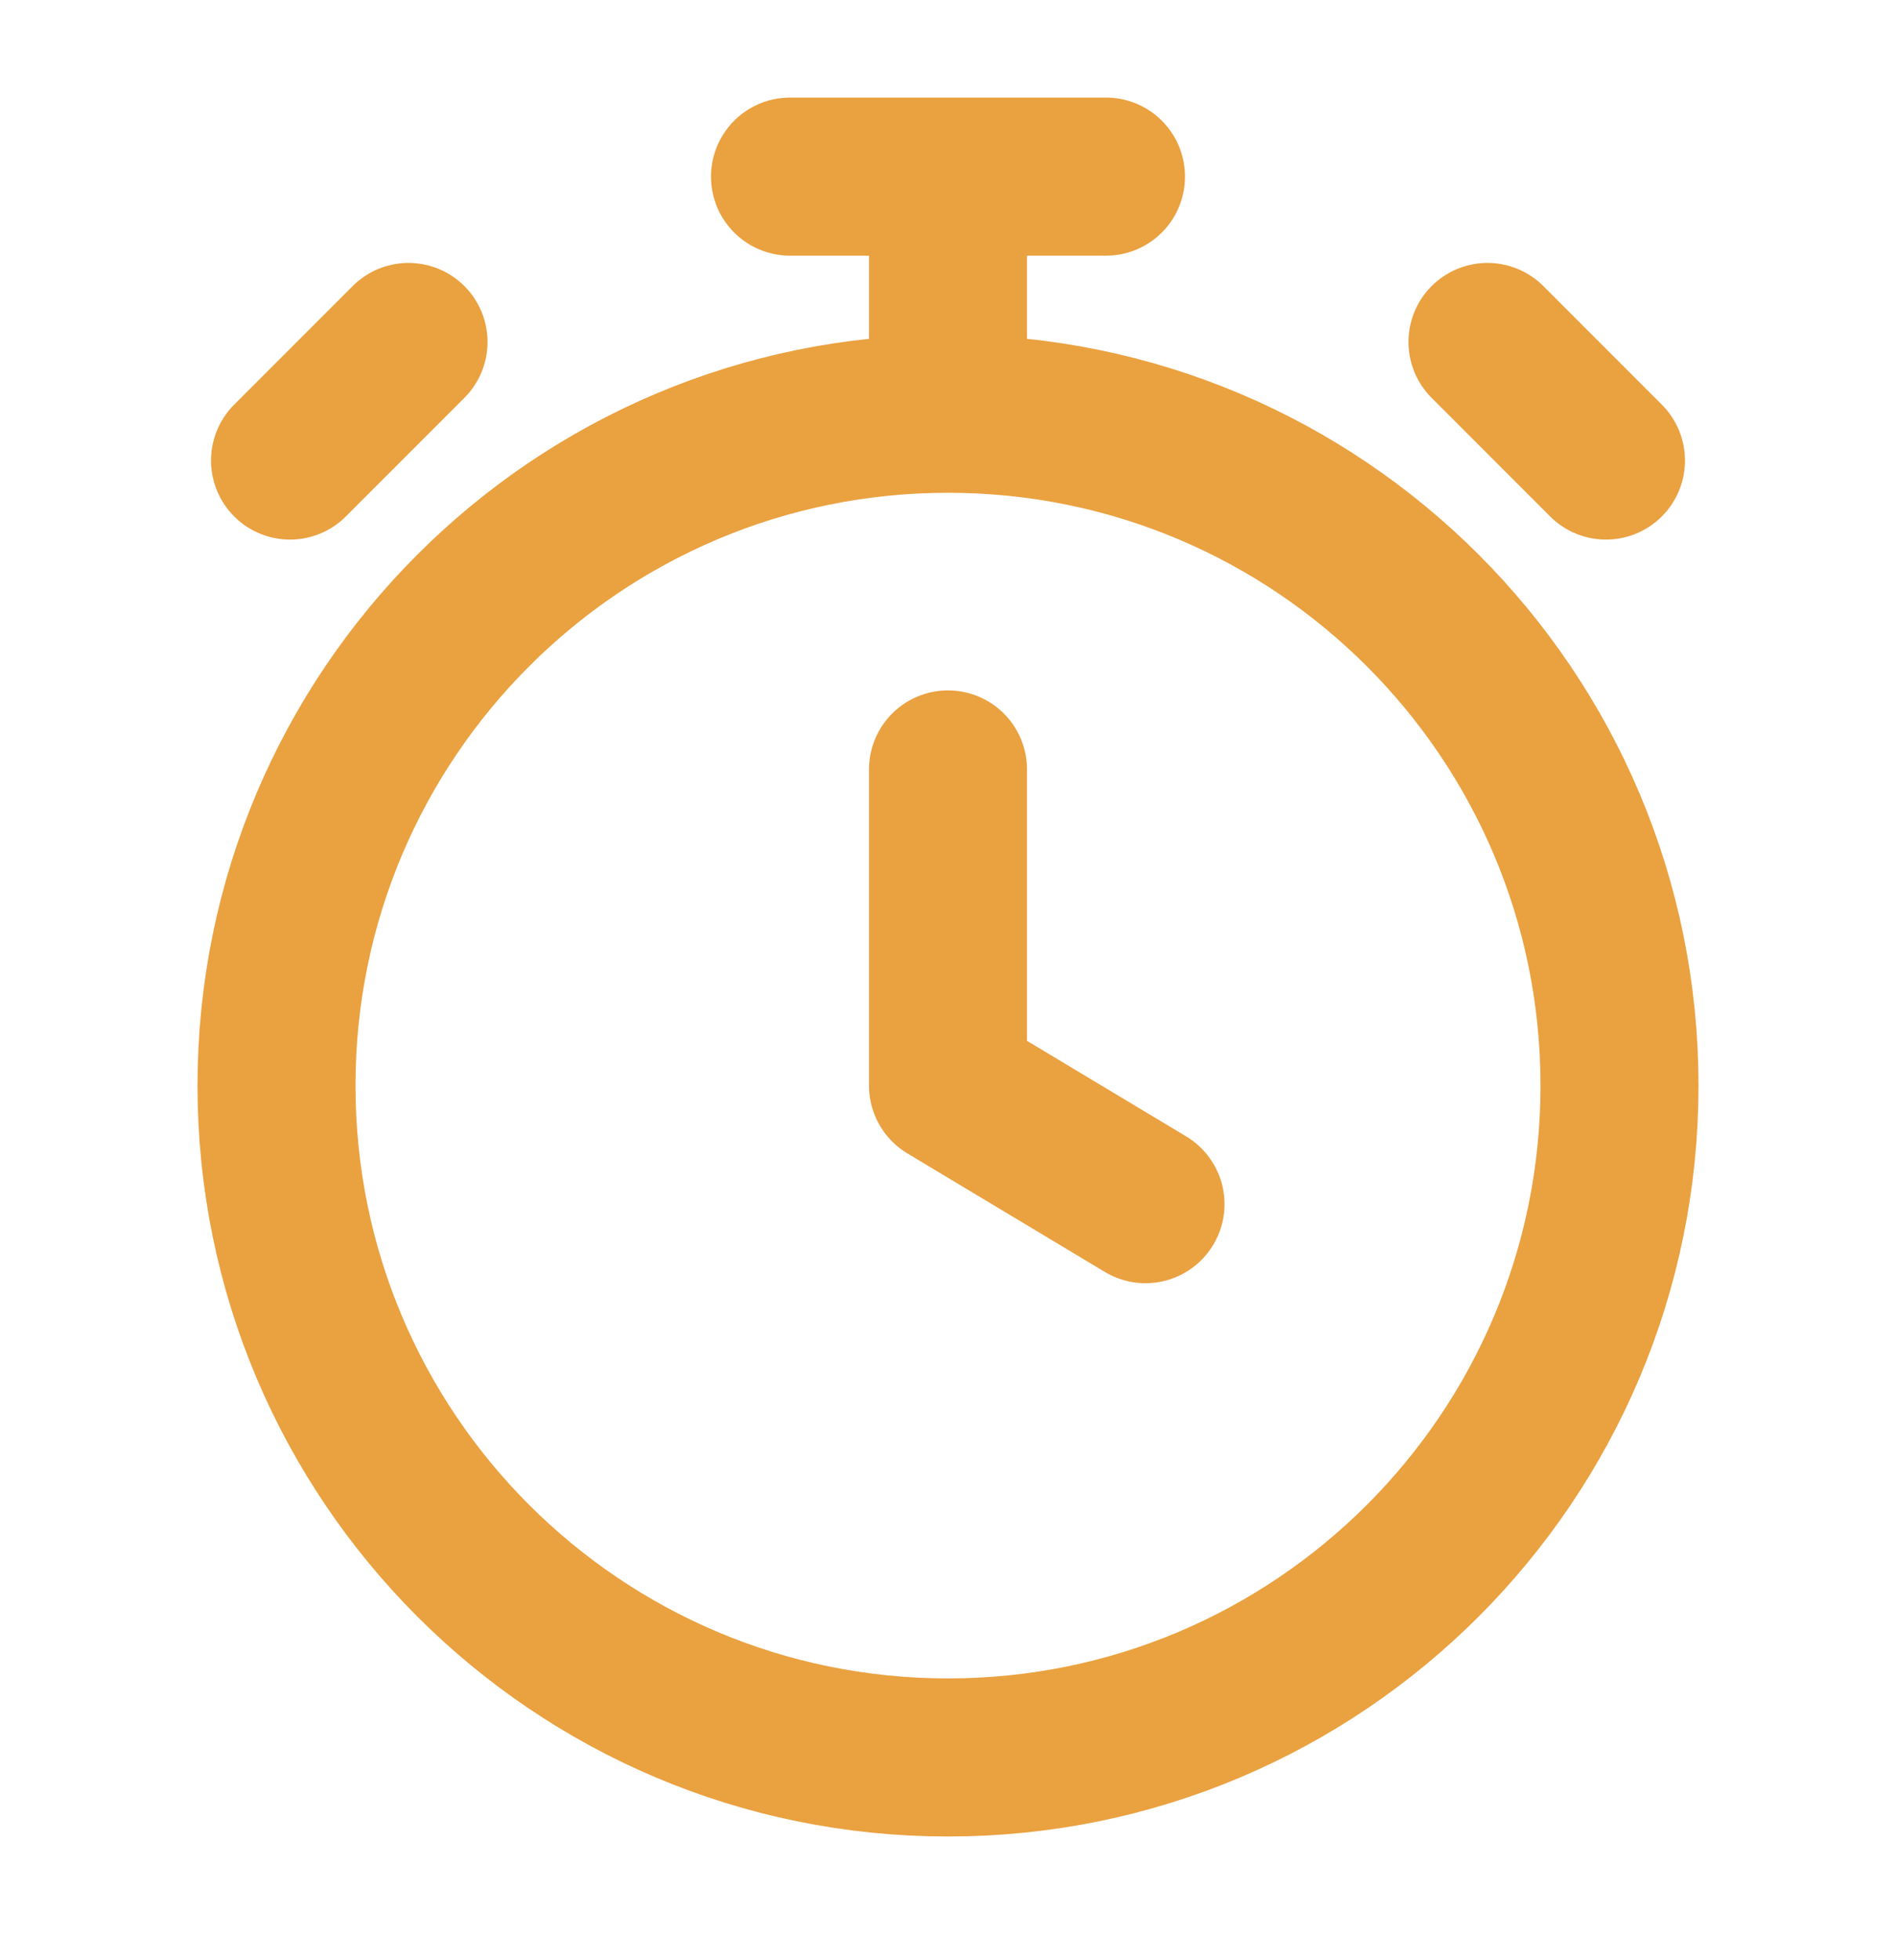
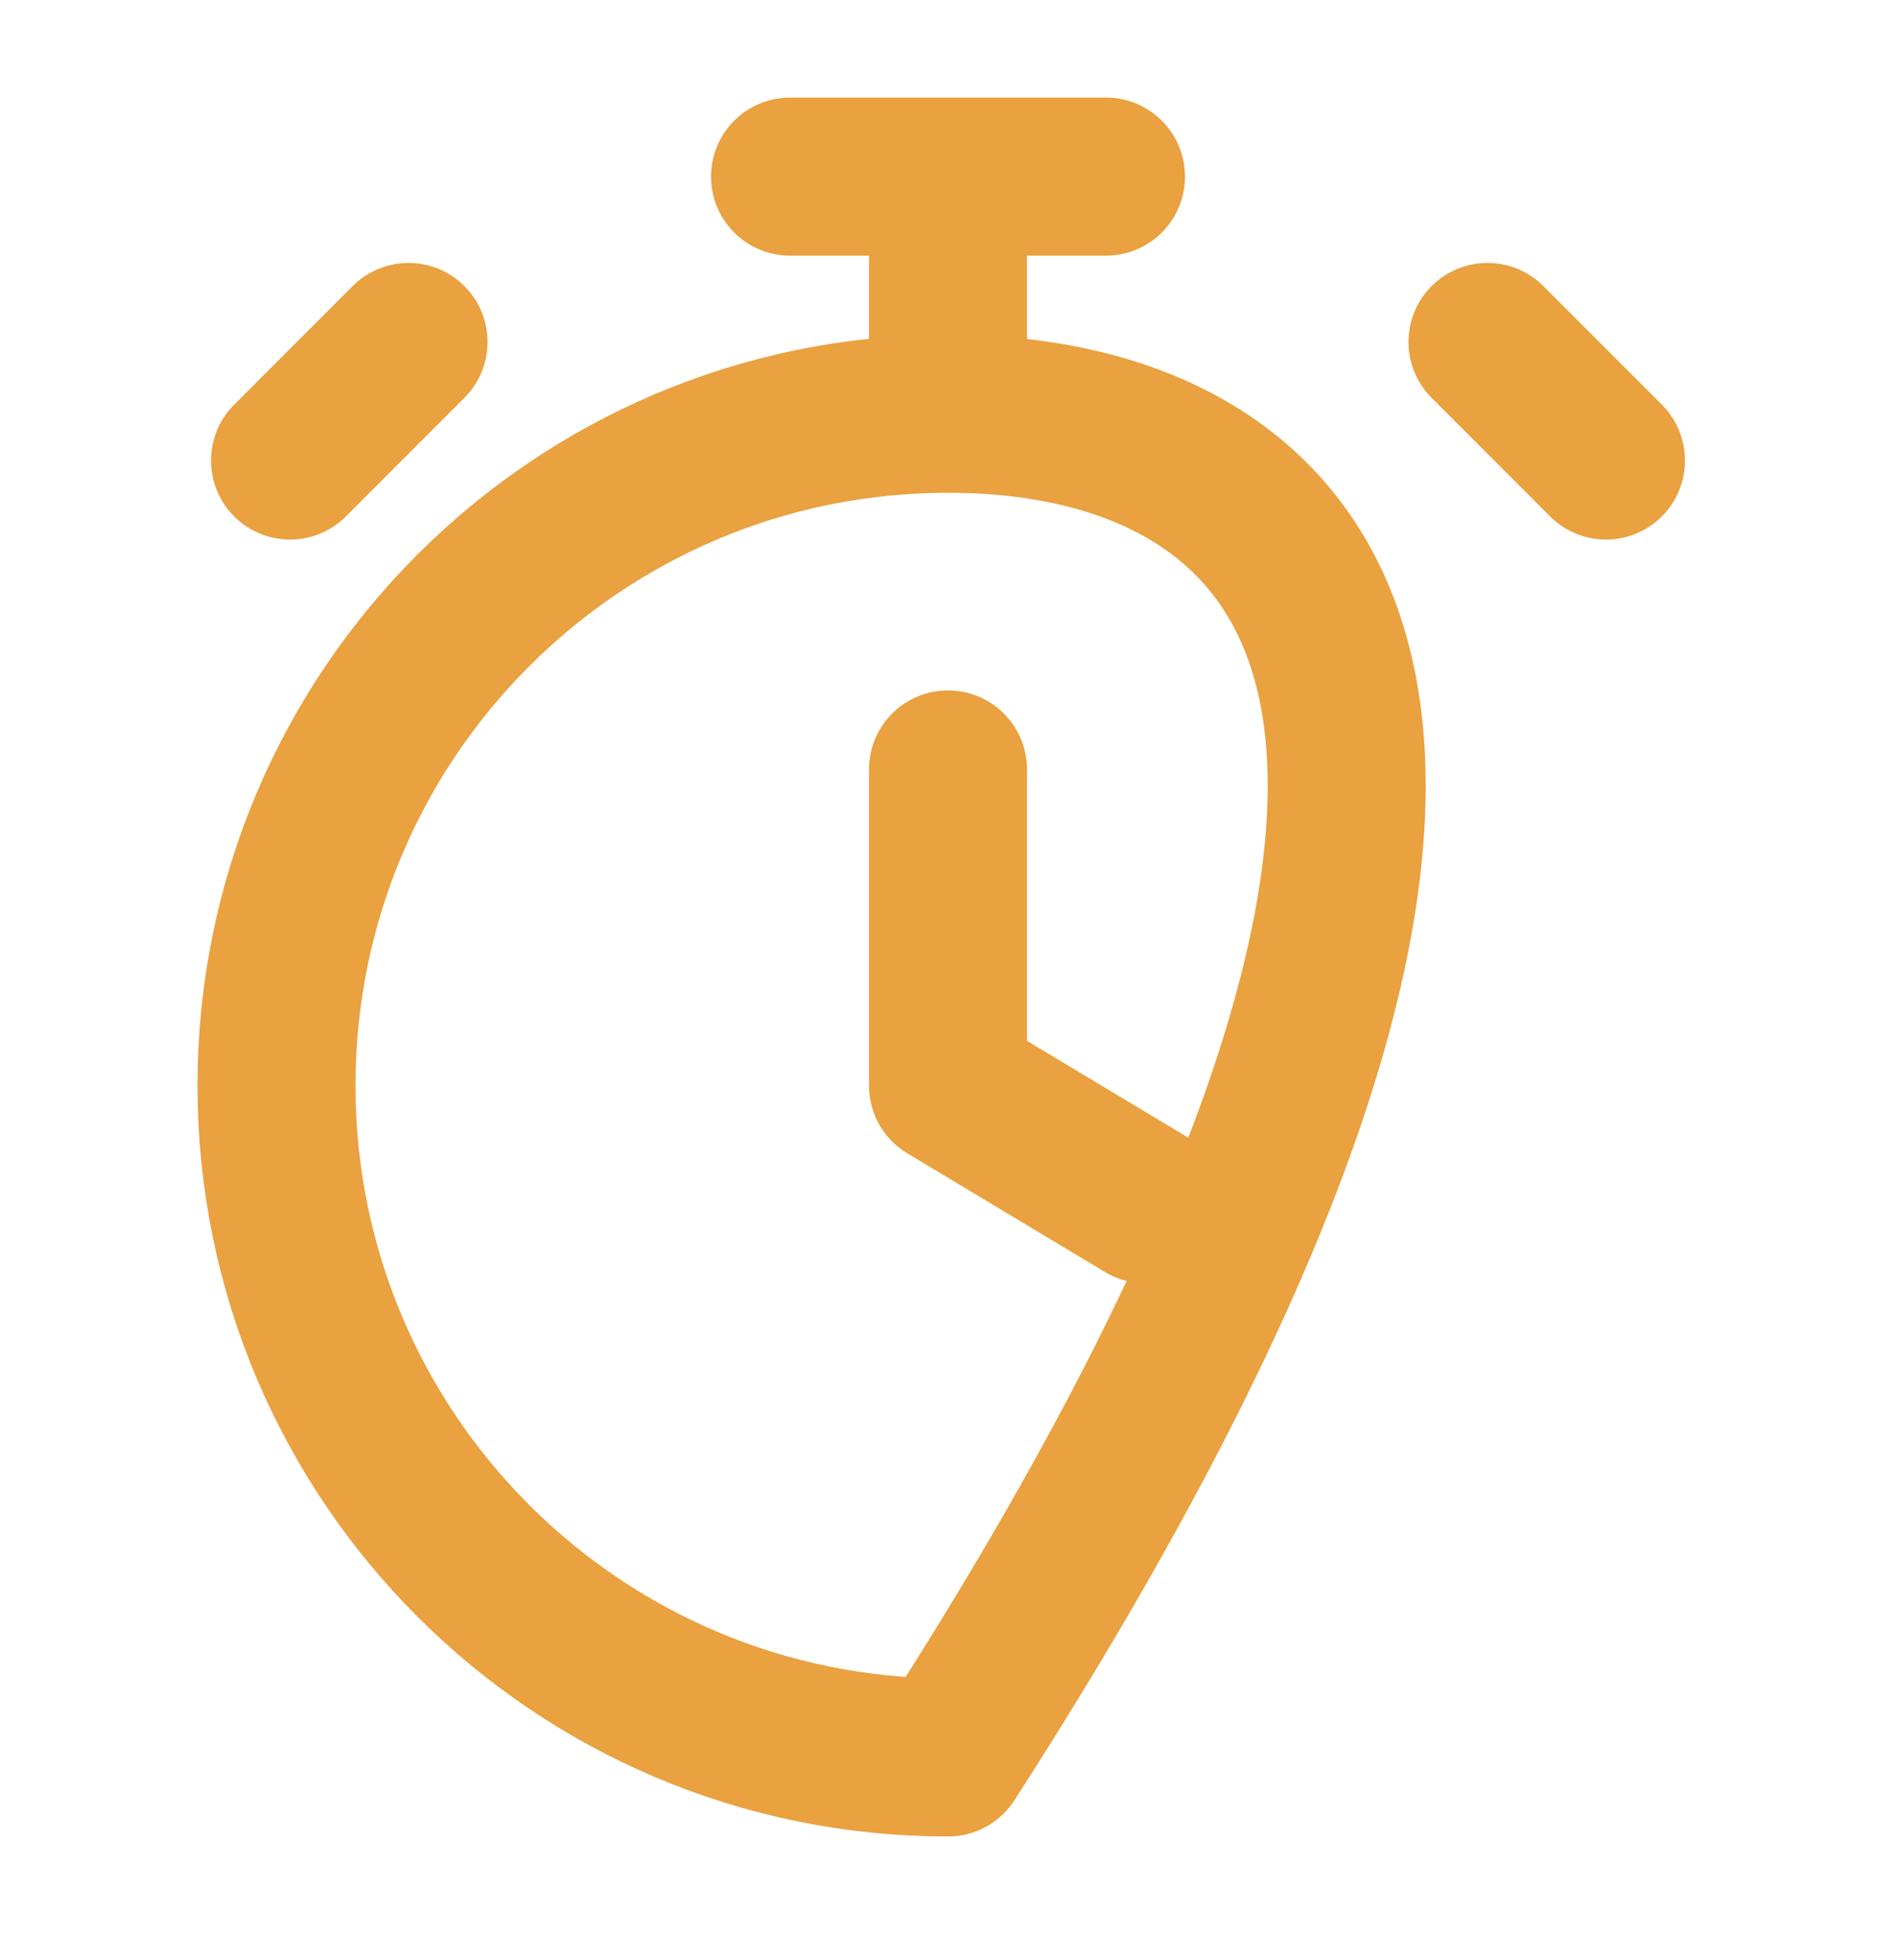
<svg xmlns="http://www.w3.org/2000/svg" width="30" height="31" viewBox="0 0 30 31" fill="none">
-   <path d="M15 12.168V17.168L18.125 19.043M15 6.543C9.132 6.543 4.375 11.3 4.375 17.168C4.375 23.036 9.132 27.793 15 27.793C20.868 27.793 25.625 23.036 25.625 17.168C25.625 11.3 20.868 6.543 15 6.543ZM15 6.543V2.793M12.5 2.793H17.5M25.411 7.283L23.536 5.408L24.474 6.346M4.589 7.283L6.464 5.408L5.526 6.346" stroke="#EAA140" stroke-width="2.5" stroke-linecap="round" stroke-linejoin="round" />
+   <path d="M15 12.168V17.168L18.125 19.043M15 6.543C9.132 6.543 4.375 11.3 4.375 17.168C4.375 23.036 9.132 27.793 15 27.793C25.625 11.3 20.868 6.543 15 6.543ZM15 6.543V2.793M12.5 2.793H17.5M25.411 7.283L23.536 5.408L24.474 6.346M4.589 7.283L6.464 5.408L5.526 6.346" stroke="#EAA140" stroke-width="2.5" stroke-linecap="round" stroke-linejoin="round" />
</svg>